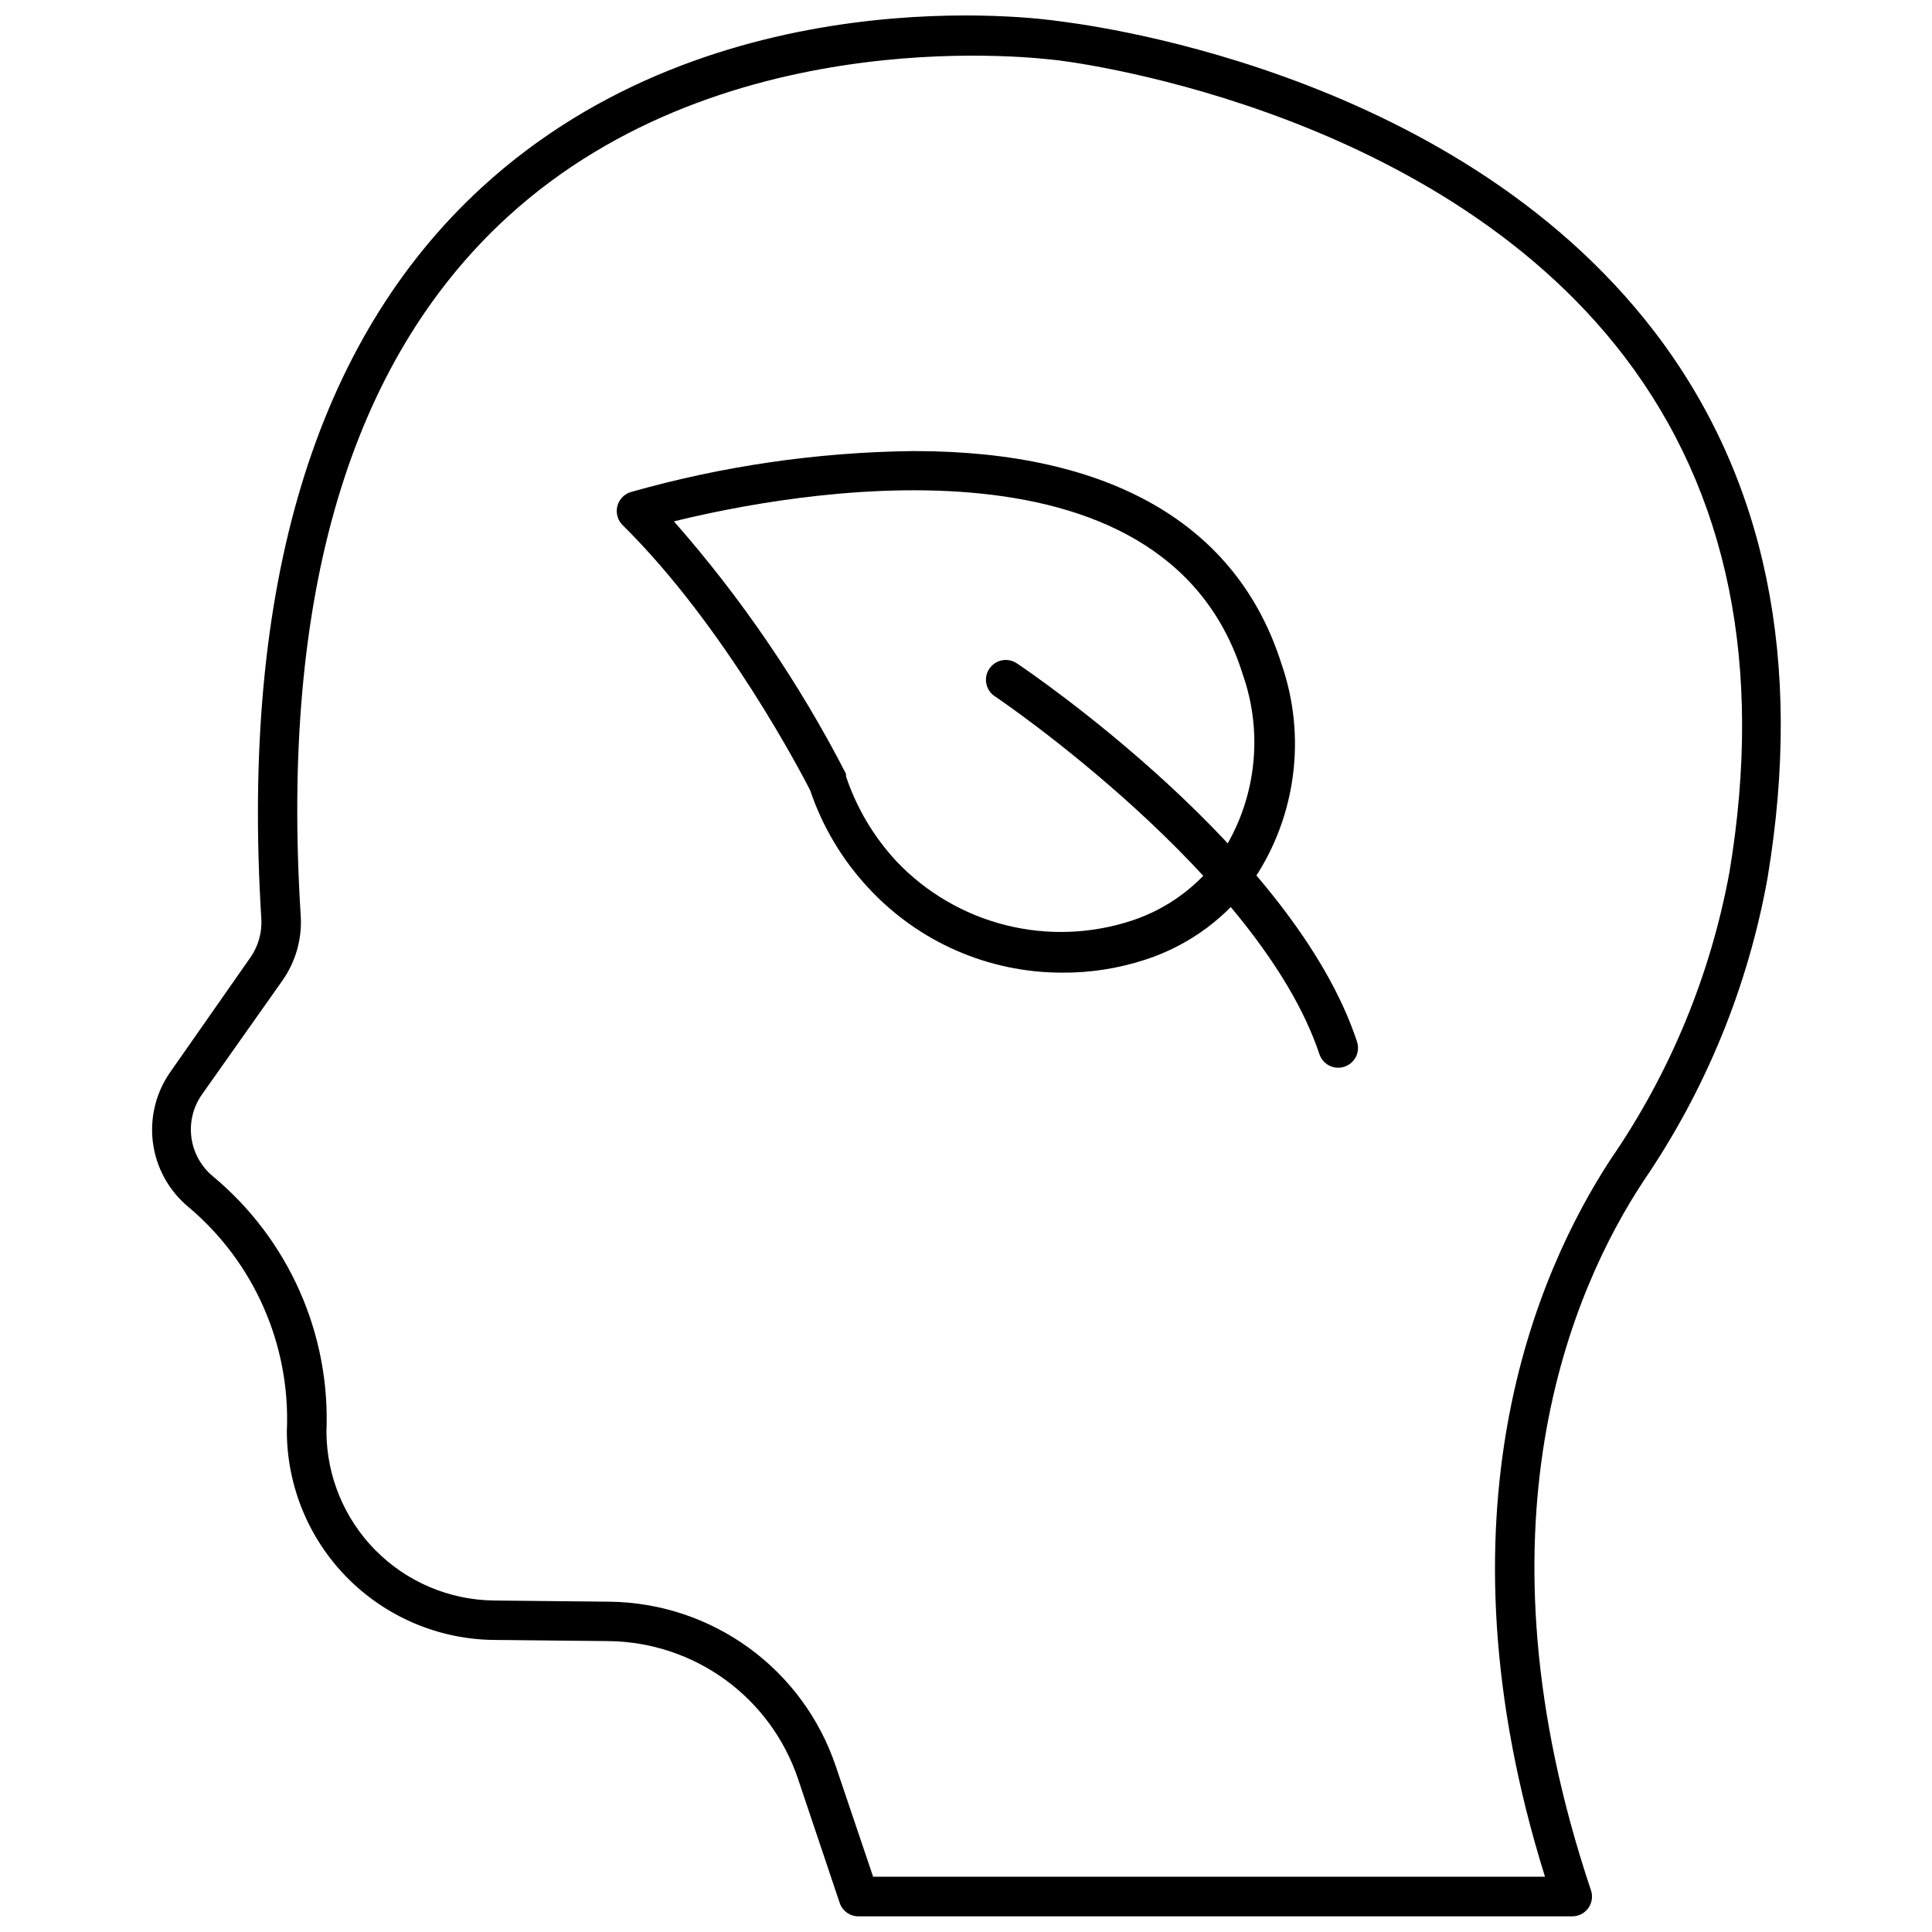
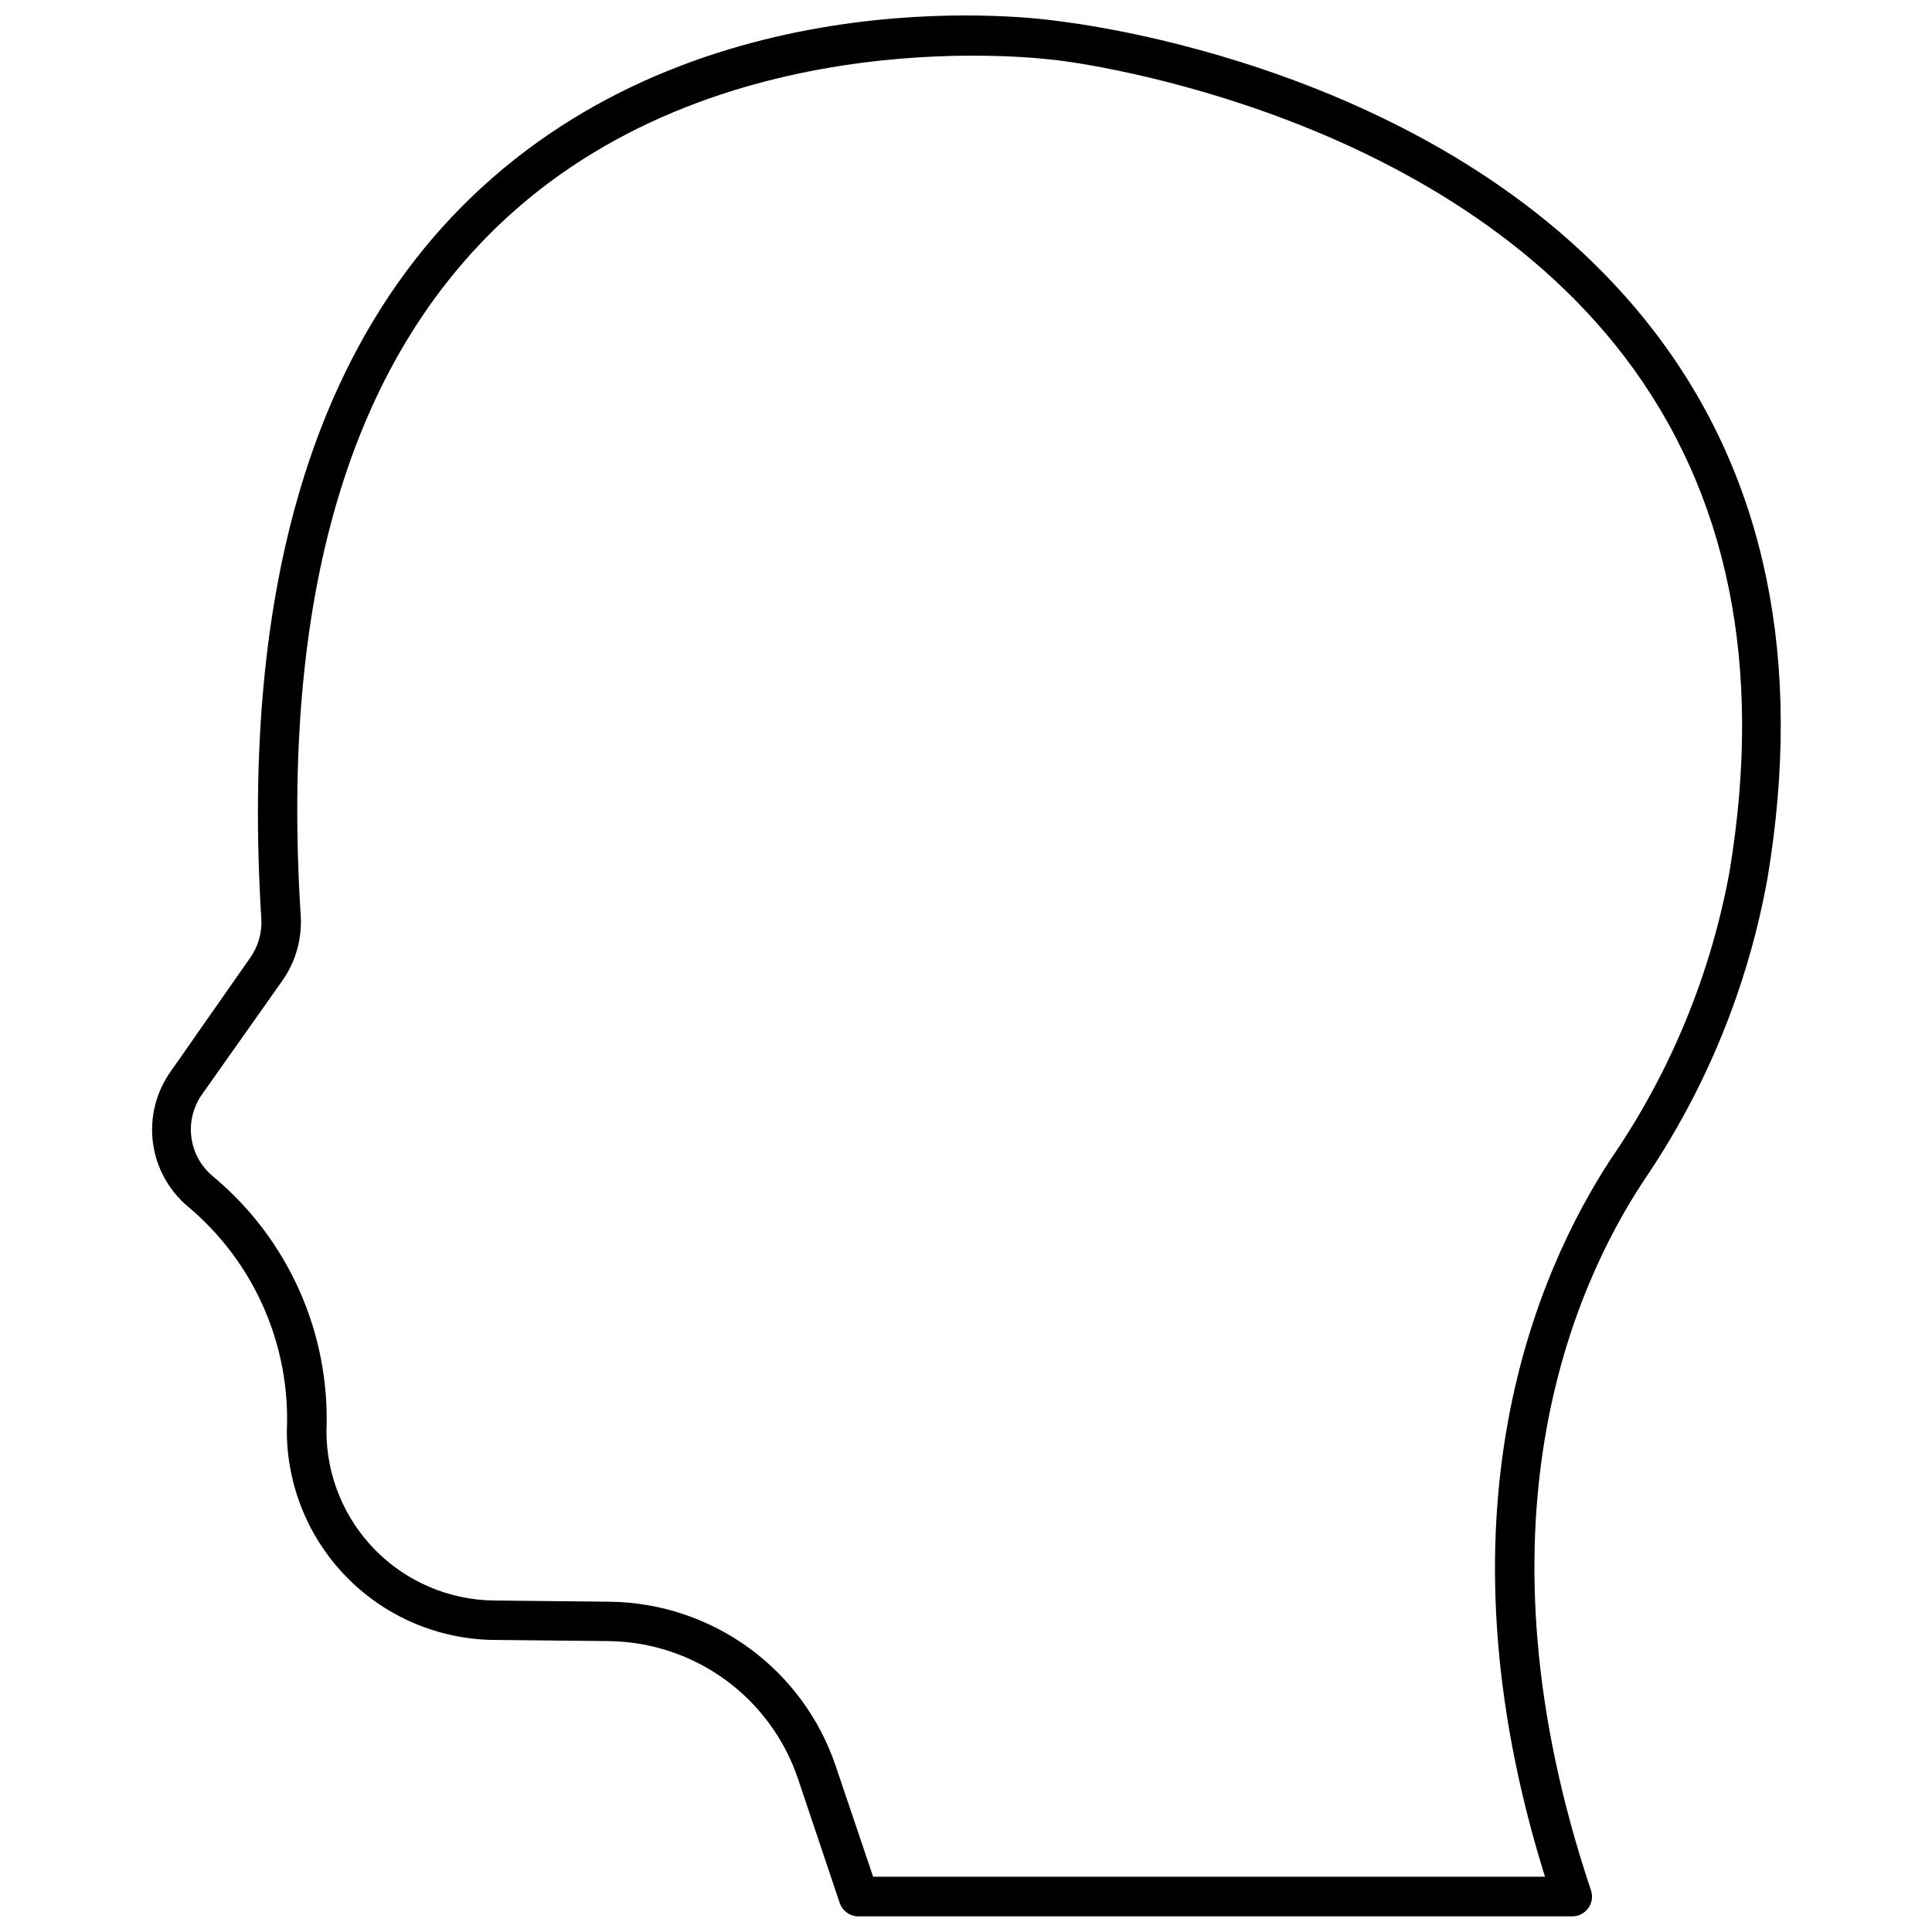
<svg xmlns="http://www.w3.org/2000/svg" width="800px" height="800px" version="1.1" viewBox="144 144 512 512">
  <defs>
    <clipPath id="a">
      <path d="m184 148.09h432v503.81h-432z" />
    </clipPath>
  </defs>
  <g clip-path="url(#a)">
    <path d="m560.68 651.85h-188.91c-2.352 0.121-4.496-1.336-5.246-3.57l-11.07-32.953c-3.551-10.504-10.273-19.648-19.238-26.172-8.969-6.519-19.738-10.102-30.824-10.246l-30.855-0.316v0.004c-14.508-0.25-28.344-6.172-38.539-16.504-10.191-10.328-15.93-24.242-15.98-38.754 1.02-22.871-8.68-44.914-26.238-59.609-5.133-4.32-8.441-10.418-9.27-17.074-0.824-6.656 0.891-13.375 4.809-18.82l20.988-30.016c2.164-3.055 3.199-6.762 2.941-10.496-5.457-87.895 14.168-153.02 58.402-193.63 62.027-56.938 148.93-44.656 152.6-44.133 3.672 0.523 104 11.441 158.32 82.492 29.387 38.465 39.41 87.109 29.859 144.57-5.16 28.758-16.336 56.098-32.797 80.234-19.102 28.914-46.336 91.727-14.012 188.07 0.543 1.59 0.289 3.348-0.684 4.723-0.98 1.375-2.562 2.195-4.25 2.203zm-185.29-10.496h178.05c-30.172-96.555-2.047-160.36 17.422-190.17 15.75-22.895 26.48-48.859 31.484-76.191 9.027-54.469-0.316-100.33-27.812-136.43-51.477-67.535-150.39-78.711-151.34-78.711-0.945-0.004-86.266-11.758-144.67 41.609-41.98 38.41-60.188 100.7-54.836 185.13 0.406 6.164-1.316 12.277-4.879 17.316l-21.199 30.016c-2.387 3.32-3.422 7.422-2.894 11.477 0.527 4.051 2.574 7.754 5.727 10.355 20.031 16.66 31.152 41.711 30.066 67.742 0.07 11.762 4.746 23.023 13.027 31.375 8.281 8.348 19.504 13.117 31.262 13.281l30.801 0.316h0.004c13.262 0.164 26.145 4.441 36.871 12.242 10.727 7.805 18.762 18.742 23 31.312z" />
  </g>
-   <path d="m425.45 401.76c-19.465 0.008-38.051-8.117-51.27-22.406-6.949-7.438-12.227-16.277-15.48-25.926-1.992-3.883-22.461-43.398-49.695-70.262h0.004c-1.316-1.297-1.855-3.191-1.418-4.984 0.438-1.801 1.797-3.238 3.57-3.781 24.234-6.879 49.27-10.531 74.461-10.859h0.684c52.055 0 85.691 19.52 97.34 56.516 6.566 19.035 3.891 40.047-7.242 56.828-7.008 10.09-17.125 17.609-28.809 21.41-7.144 2.352-14.625 3.523-22.145 3.465zm-102.85-119.59c17.891 20.344 33.207 42.812 45.602 66.902v0.684c2.801 8.348 7.344 16 13.328 22.461 7.84 8.277 17.879 14.156 28.934 16.941 11.059 2.789 22.684 2.371 33.512-1.199 9.523-3.148 17.785-9.273 23.562-17.477 9.258-14.125 11.41-31.758 5.824-47.699-20.887-67.113-120.96-47.961-150.76-40.613z" />
-   <path d="m498.91 426.95c-2.352 0.121-4.496-1.336-5.25-3.57-15.742-47.227-85.324-94.453-86.059-94.875-2.402-1.621-3.039-4.887-1.414-7.293 1.621-2.406 4.887-3.039 7.293-1.418 2.992 1.992 73.465 49.695 90.152 100.28v0.004c0.895 2.754-0.605 5.711-3.359 6.613-0.438 0.156-0.898 0.242-1.363 0.262z" />
</svg>